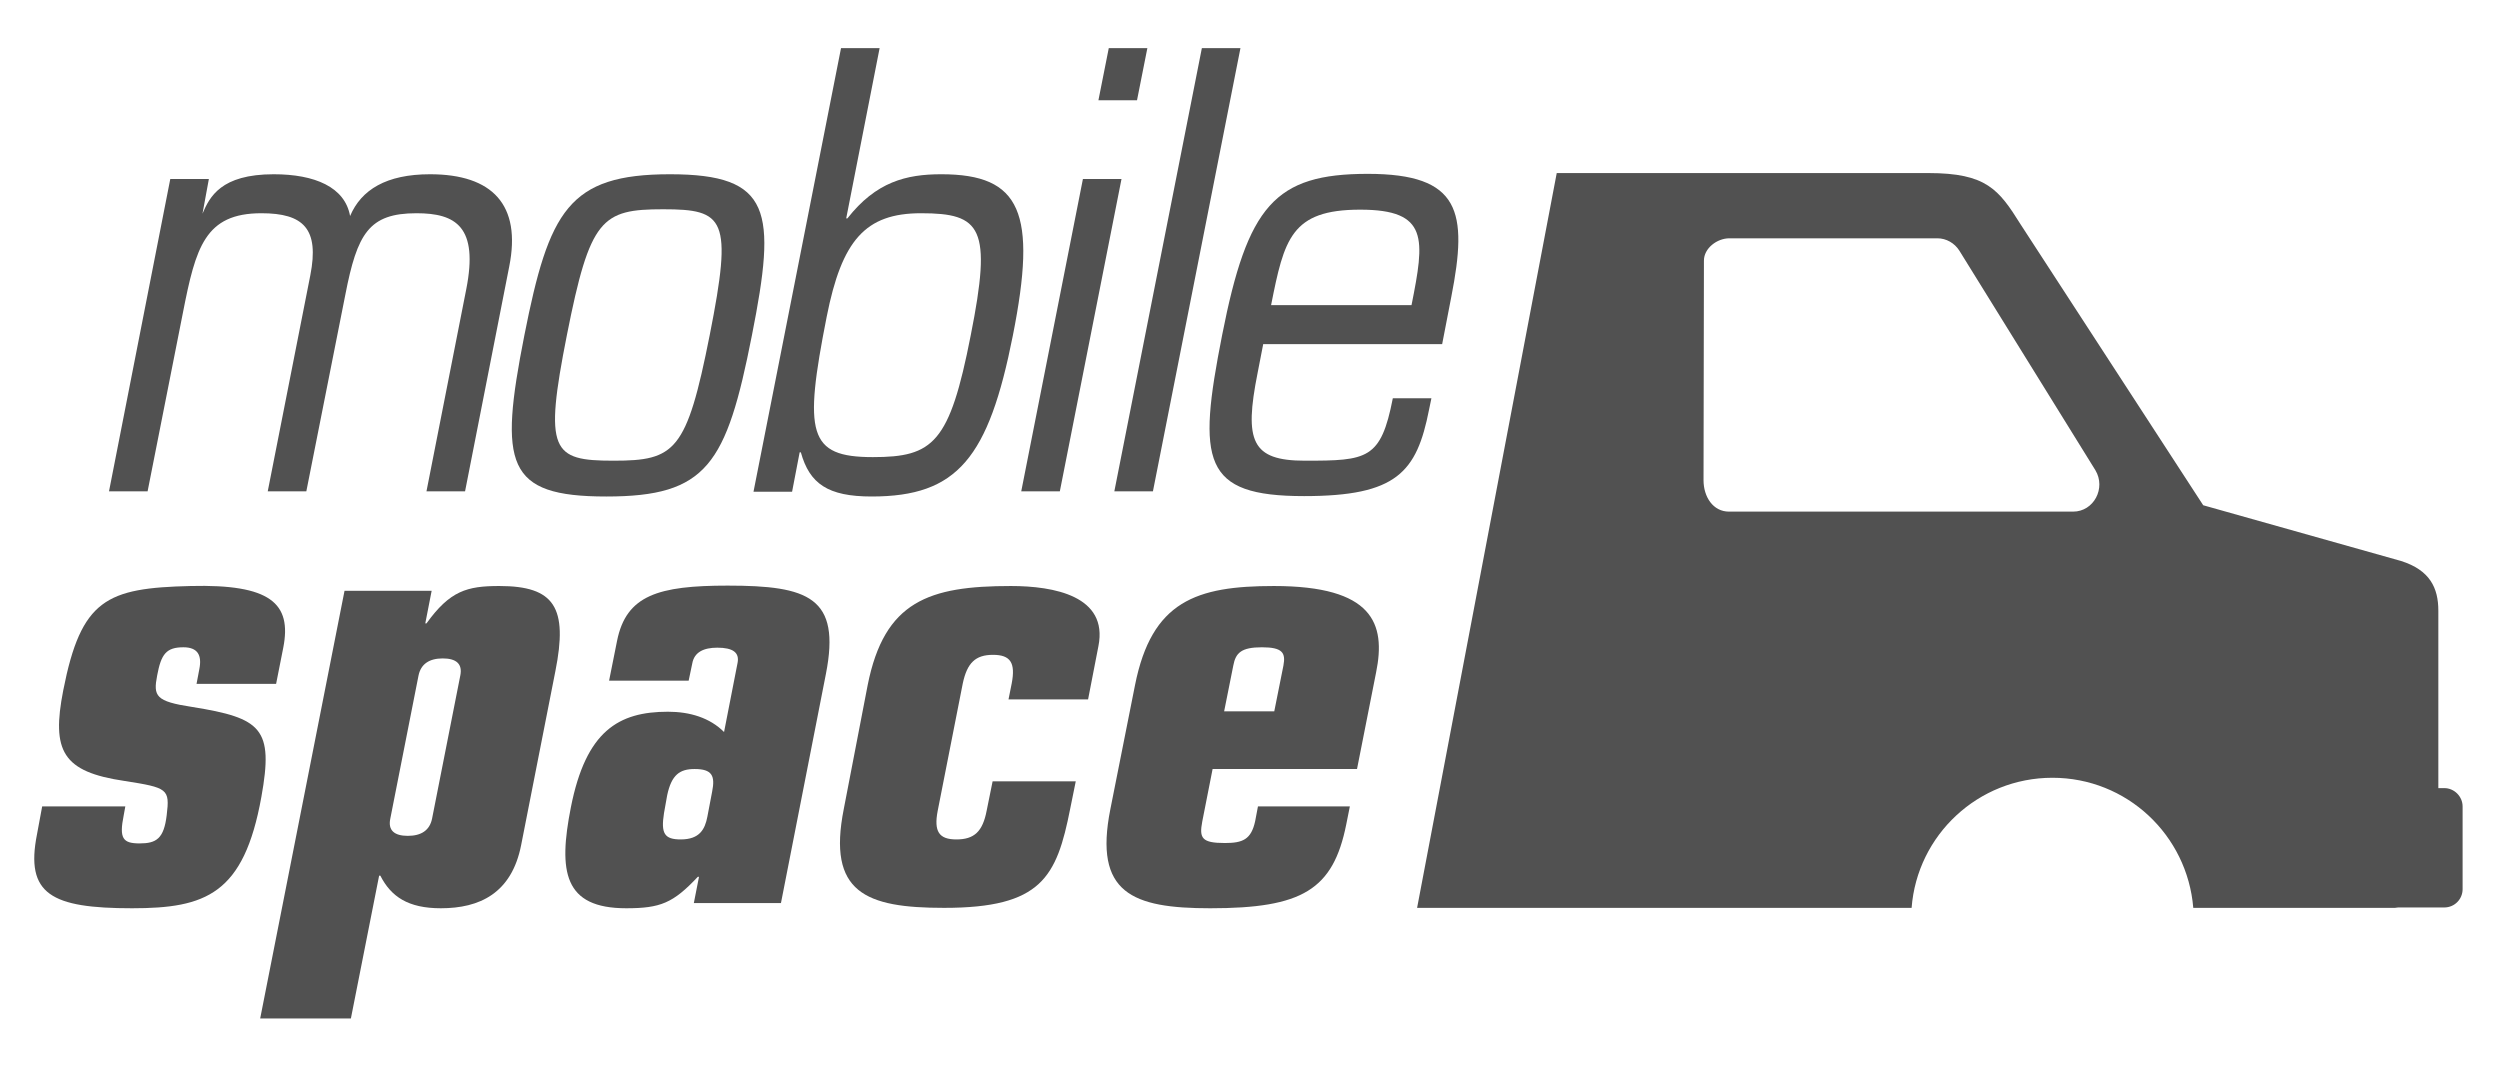
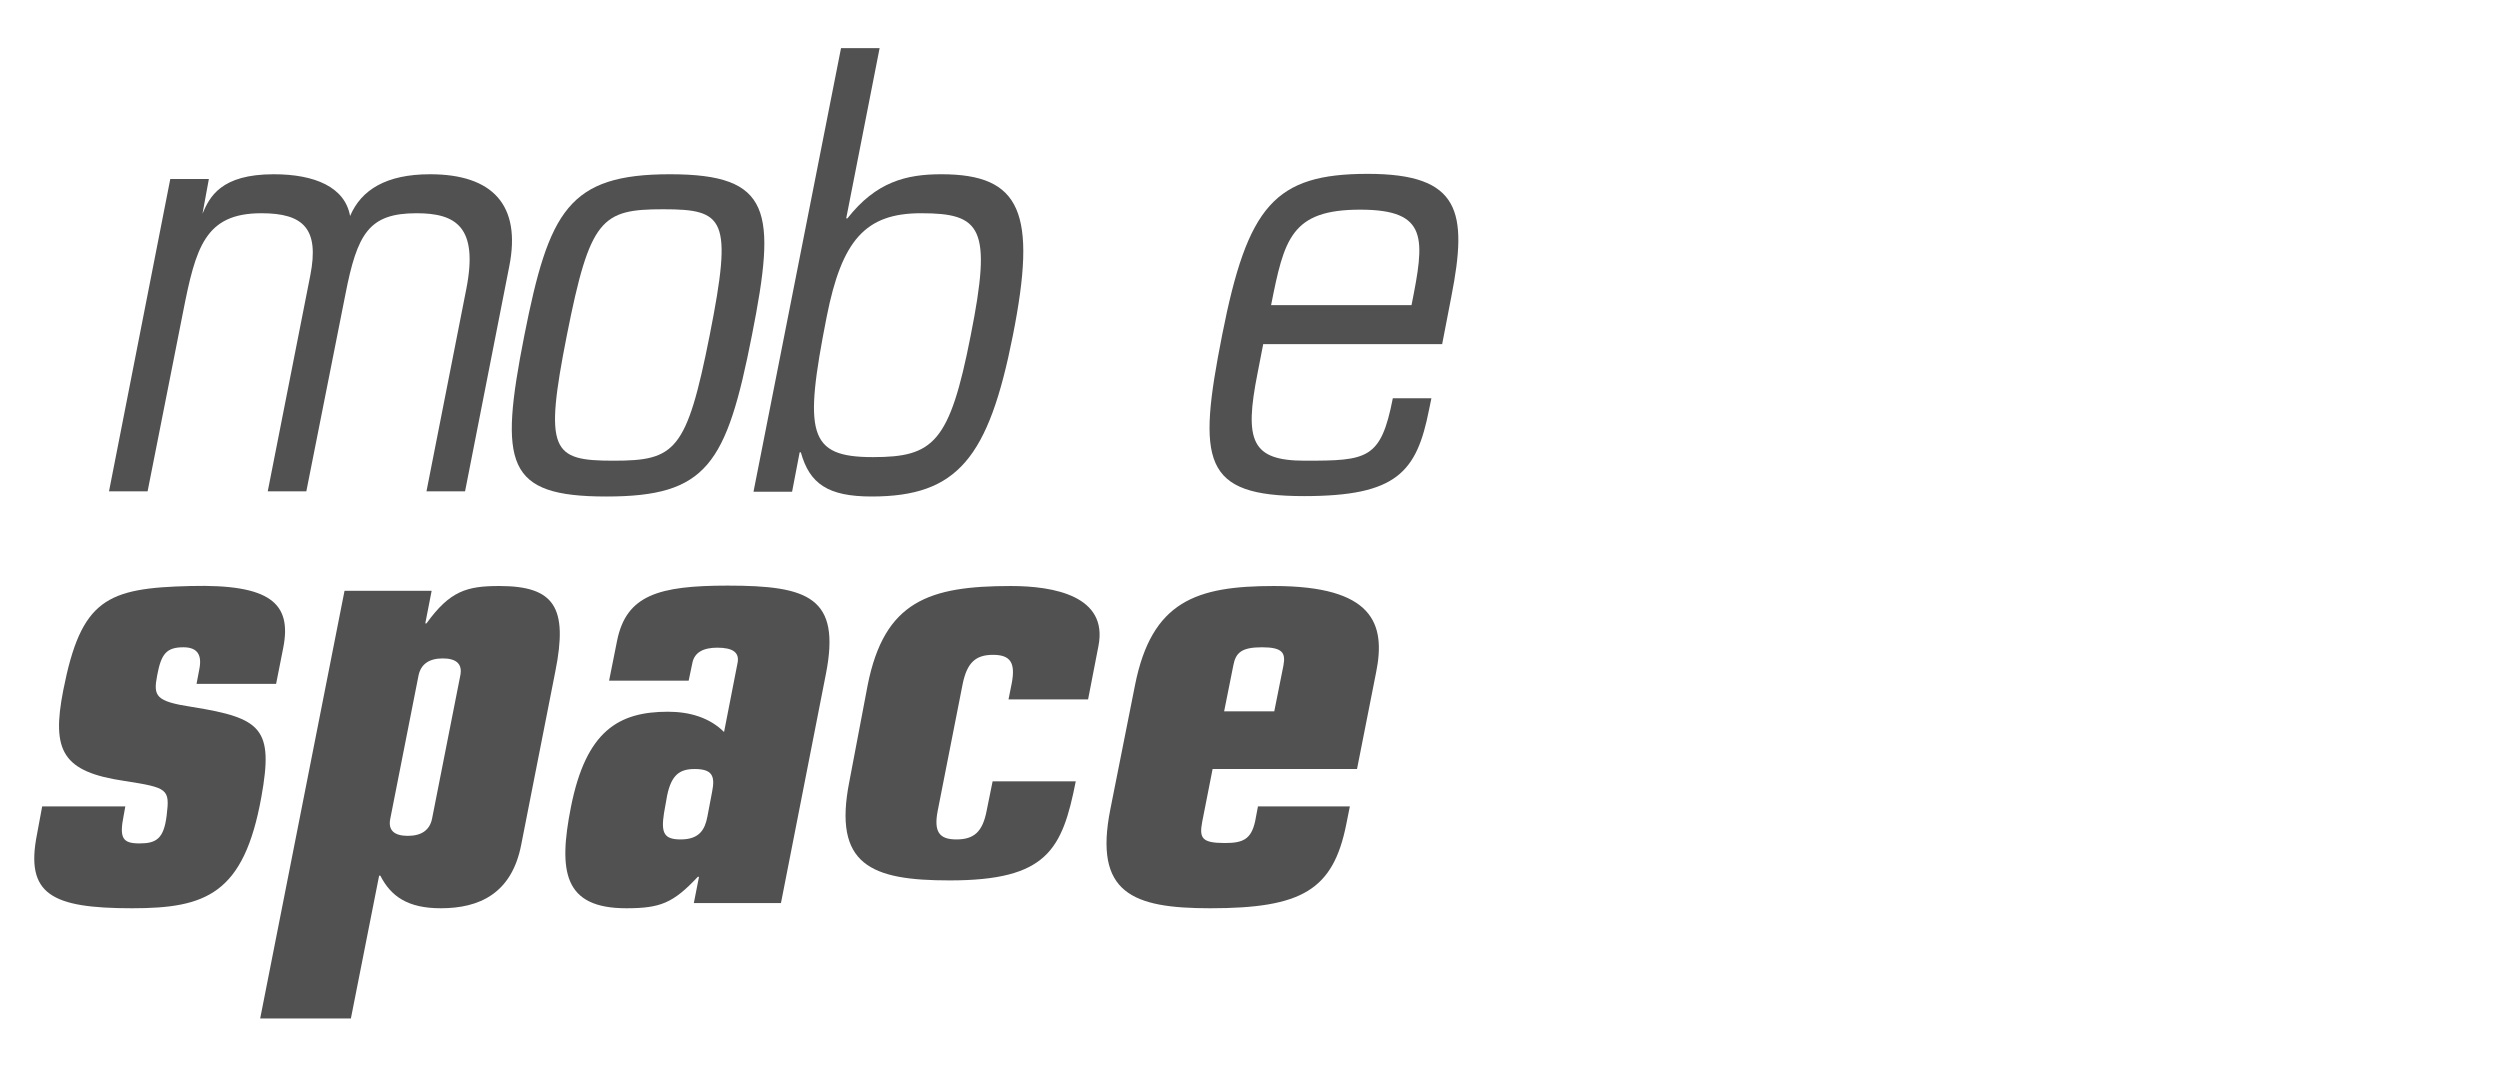
<svg xmlns="http://www.w3.org/2000/svg" version="1.1" id="Ebene_1" x="0px" y="0px" viewBox="0 0 628.4 271.1" style="enable-background:new 0 0 628.4 271.1;" xml:space="preserve">
  <style type="text/css">
	.st0{fill:#515151;}
</style>
  <g>
-     <path class="st0" d="M521.1,128.6h-86.5c-4,0-6.4-3.7-6.4-7.9l0.1-55.2c0-3.1,3.3-5.6,6.4-5.6H487c2.2,0,4.3,1.2,5.5,3.1l34.2,55.2   C529.4,122.7,526.3,128.6,521.1,128.6 M614.4,198.1h-1.5v-44.6c0-5.7-2.1-10.2-9.4-12.5l-49.7-14l-45.9-70.6   c-5.5-8.8-8.6-12.9-23.2-12.9h-93.4l-35.1,184.7h122.7h0h1.6c1.4-18.3,16.7-32.7,35.4-32.7c18.7,0,33.9,14.4,35.4,32.7H602   c0.3,0,0.5-0.1,0.8-0.1h11.6c2.6,0,4.6-2.1,4.6-4.6v-20.8C619,200.2,616.9,198.1,614.4,198.1" />
    <g>
      <path class="st0" d="M10.6,202.7h20.9l-0.4,2.2c-1.2,5.9-0.2,7.1,4,7.1s6.1-1.2,6.8-7.1c0.8-6.6,0.3-6.9-10.6-8.6    c-15.6-2.3-18.4-7.5-15.4-22.8c4.5-22.9,10.9-25.7,32-26.2c20-0.5,25.5,4.3,23.3,15.5l-1.8,9.1h-20l0.7-3.7c0.7-3.5-0.4-5.5-4-5.5    c-4.3,0-5.6,1.7-6.6,7.1c-1,5.2-0.4,6.5,8.8,7.9c17.5,2.8,20.5,5.4,17.4,22.6c-4.4,24.5-14,28-32.5,28c-20.3,0-26.9-3.5-23.9-18.6    L10.6,202.7z" />
      <path class="st0" d="M98.1,205.8c-0.6,2.9,1,4.3,4.4,4.3c3.4,0,5.5-1.4,6.1-4.3l7.1-36c0.6-2.9-1-4.3-4.4-4.3    c-3.4,0-5.5,1.4-6.1,4.3L98.1,205.8z M86.6,148.5h21.9l-1.6,8.2h0.3c5.9-8.2,10.2-9.4,18.3-9.4c13.9,0,17.3,5.4,14.1,21.4    l-8.6,43.7c-2.4,12.2-10.5,15.9-20.2,15.9c-8.2,0-12.5-2.9-15.2-8.2h-0.3L88.2,256H65.4L86.6,148.5z" />
      <path class="st0" d="M166.9,204.4c-0.8,5.1,0.1,6.6,4.2,6.6c4.8,0,6.1-2.6,6.7-5.7l1.2-6.3c0.8-4,0-5.7-4.4-5.7    c-3.7,0-5.8,1.4-6.9,6.6L166.9,204.4z M155.1,161.1c2.3-11.5,10.4-13.9,27.8-13.9c20.3,0,28.5,2.9,24.7,22.2L196.3,227h-21.9    l1.3-6.6h-0.3c-6.2,6.6-9.4,7.9-18,7.9c-15.7,0-17.1-9.2-13.9-25.4c3.8-19.2,12-24,24.4-24c5.5,0,10.5,1.5,14.1,5.1l3.4-17.4    c0.5-2.6-1.2-3.8-5.1-3.8c-3.4,0-5.8,1.1-6.3,4l-0.9,4.3h-20L155.1,161.1z" />
-       <path class="st0" d="M218.1,172.2c4.2-21.1,15.4-24.9,36-24.9c10.8,0,24.5,2.5,22,15.1l-2.6,13.4h-20l0.8-4c1-5.2-0.3-7.2-4.7-7.2    s-6.5,2-7.6,7.2l-6.3,32c-1,5.2,0.3,7.2,4.7,7.2c4.5,0,6.6-2,7.6-7.2l1.5-7.4h20.9l-1.4,6.9c-3.4,17.2-7.2,24.9-31.7,24.9    c-19.7,0-29.4-3.8-25.2-24.9L218.1,172.2z" />
+       <path class="st0" d="M218.1,172.2c4.2-21.1,15.4-24.9,36-24.9c10.8,0,24.5,2.5,22,15.1l-2.6,13.4h-20l0.8-4c1-5.2-0.3-7.2-4.7-7.2    s-6.5,2-7.6,7.2l-6.3,32c-1,5.2,0.3,7.2,4.7,7.2c4.5,0,6.6-2,7.6-7.2l1.5-7.4h20.9c-3.4,17.2-7.2,24.9-31.7,24.9    c-19.7,0-29.4-3.8-25.2-24.9L218.1,172.2z" />
      <path class="st0" d="M307.7,178.8h12.6l2.3-11.5c0.6-3.2-0.2-4.6-5.4-4.6c-5.2,0-6.6,1.4-7.2,4.6L307.7,178.8z M285.3,172.2    c4.2-21.1,15.4-24.9,34.9-24.9c24.9,0,28.2,9.4,25.7,21.7l-4.8,24.3h-36.3l-2.6,13.2c-0.8,4.2-0.1,5.4,5.7,5.4    c4.5,0,6.6-0.9,7.6-5.5l0.7-3.7h23.1l-0.9,4.5c-3.3,16.5-11.1,21.1-34.2,21.1c-19.6,0-29.3-3.8-25.1-24.9L285.3,172.2z" />
      <path class="st0" d="M42.8,45h9.7l-1.6,8.7c1.8-4.2,4.6-9.9,17.9-9.9c10.3,0,17.9,3.2,19.2,10.5c2.8-6.6,9.1-10.5,20.1-10.5    c15.7,0,23,7.7,19.9,23.2l-11.1,56.5h-9.7l10-50.8c3.1-15.7-2.6-19.1-12.5-19.1c-12,0-14.9,5.1-17.9,20.5L77,123.5h-9.7L78,69.2    c2.3-11.7-1.7-15.6-12.3-15.6c-14.2,0-16.5,8.6-19.7,24.9l-8.9,45h-9.7L42.8,45z" />
      <path class="st0" d="M154.2,115.8c15.5,0,18.4-2.3,24.2-31.6c5.8-29.3,3.8-31.6-11.7-31.6c-15.5,0-18.4,2.3-24.2,31.6    S138.7,115.8,154.2,115.8 M168.4,43.8c25.6,0,26.8,9.2,20.6,40.5c-6.4,32.5-11.3,40.5-36.6,40.5c-25.3,0-27-8-20.6-40.5    C138,53,142.9,43.8,168.4,43.8" />
      <path class="st0" d="M231.5,53.6c-14,0-19.9,6.8-23.7,26c-5.8,29.4-4.7,35.3,11.6,35.3c15.2,0,19.3-3.5,24.6-30.6    C249.4,57.2,246.7,53.6,231.5,53.6 M211.4,12.1h9.7l-8.4,42.8h0.3c7.2-9.2,14.8-11.1,23.6-11.1c20.1,0,24.1,9.7,18,40.5    c-6.1,30.8-13.9,40.5-35.5,40.5c-11,0-15.6-3.2-17.8-11.1h-0.3l-1.9,9.9h-9.7L211.4,12.1z" />
-       <path class="st0" d="M272.2,45l-15.5,78.5h9.7L281.9,45H272.2z M278.7,12.1l-2.6,13.1h9.7l2.6-13.1H278.7z" />
-       <polygon class="st0" points="302.1,12.1 280.1,123.5 289.8,123.5 311.8,12.1   " />
      <g>
        <path class="st0" d="M354.8,76.7c3.3-16.6,4.4-24-12.9-24c-17.4,0-19.1,7.4-22.4,24H354.8z M317.5,86.6l-1.4,7.2     c-3.4,17.1-1.5,22,11.9,22c15.7,0,19.1-0.3,22.1-15.7h9.7l-0.6,2.9c-3.1,15.7-8.1,21.7-31.4,21.7c-25.6,0-26.9-8.6-20.6-40.5     c6.4-32.5,13.2-40.5,36.6-40.5c23.3,0,25.2,9.5,21,30.9l-2.3,11.9H317.5z" />
      </g>
    </g>
  </g>
</svg>